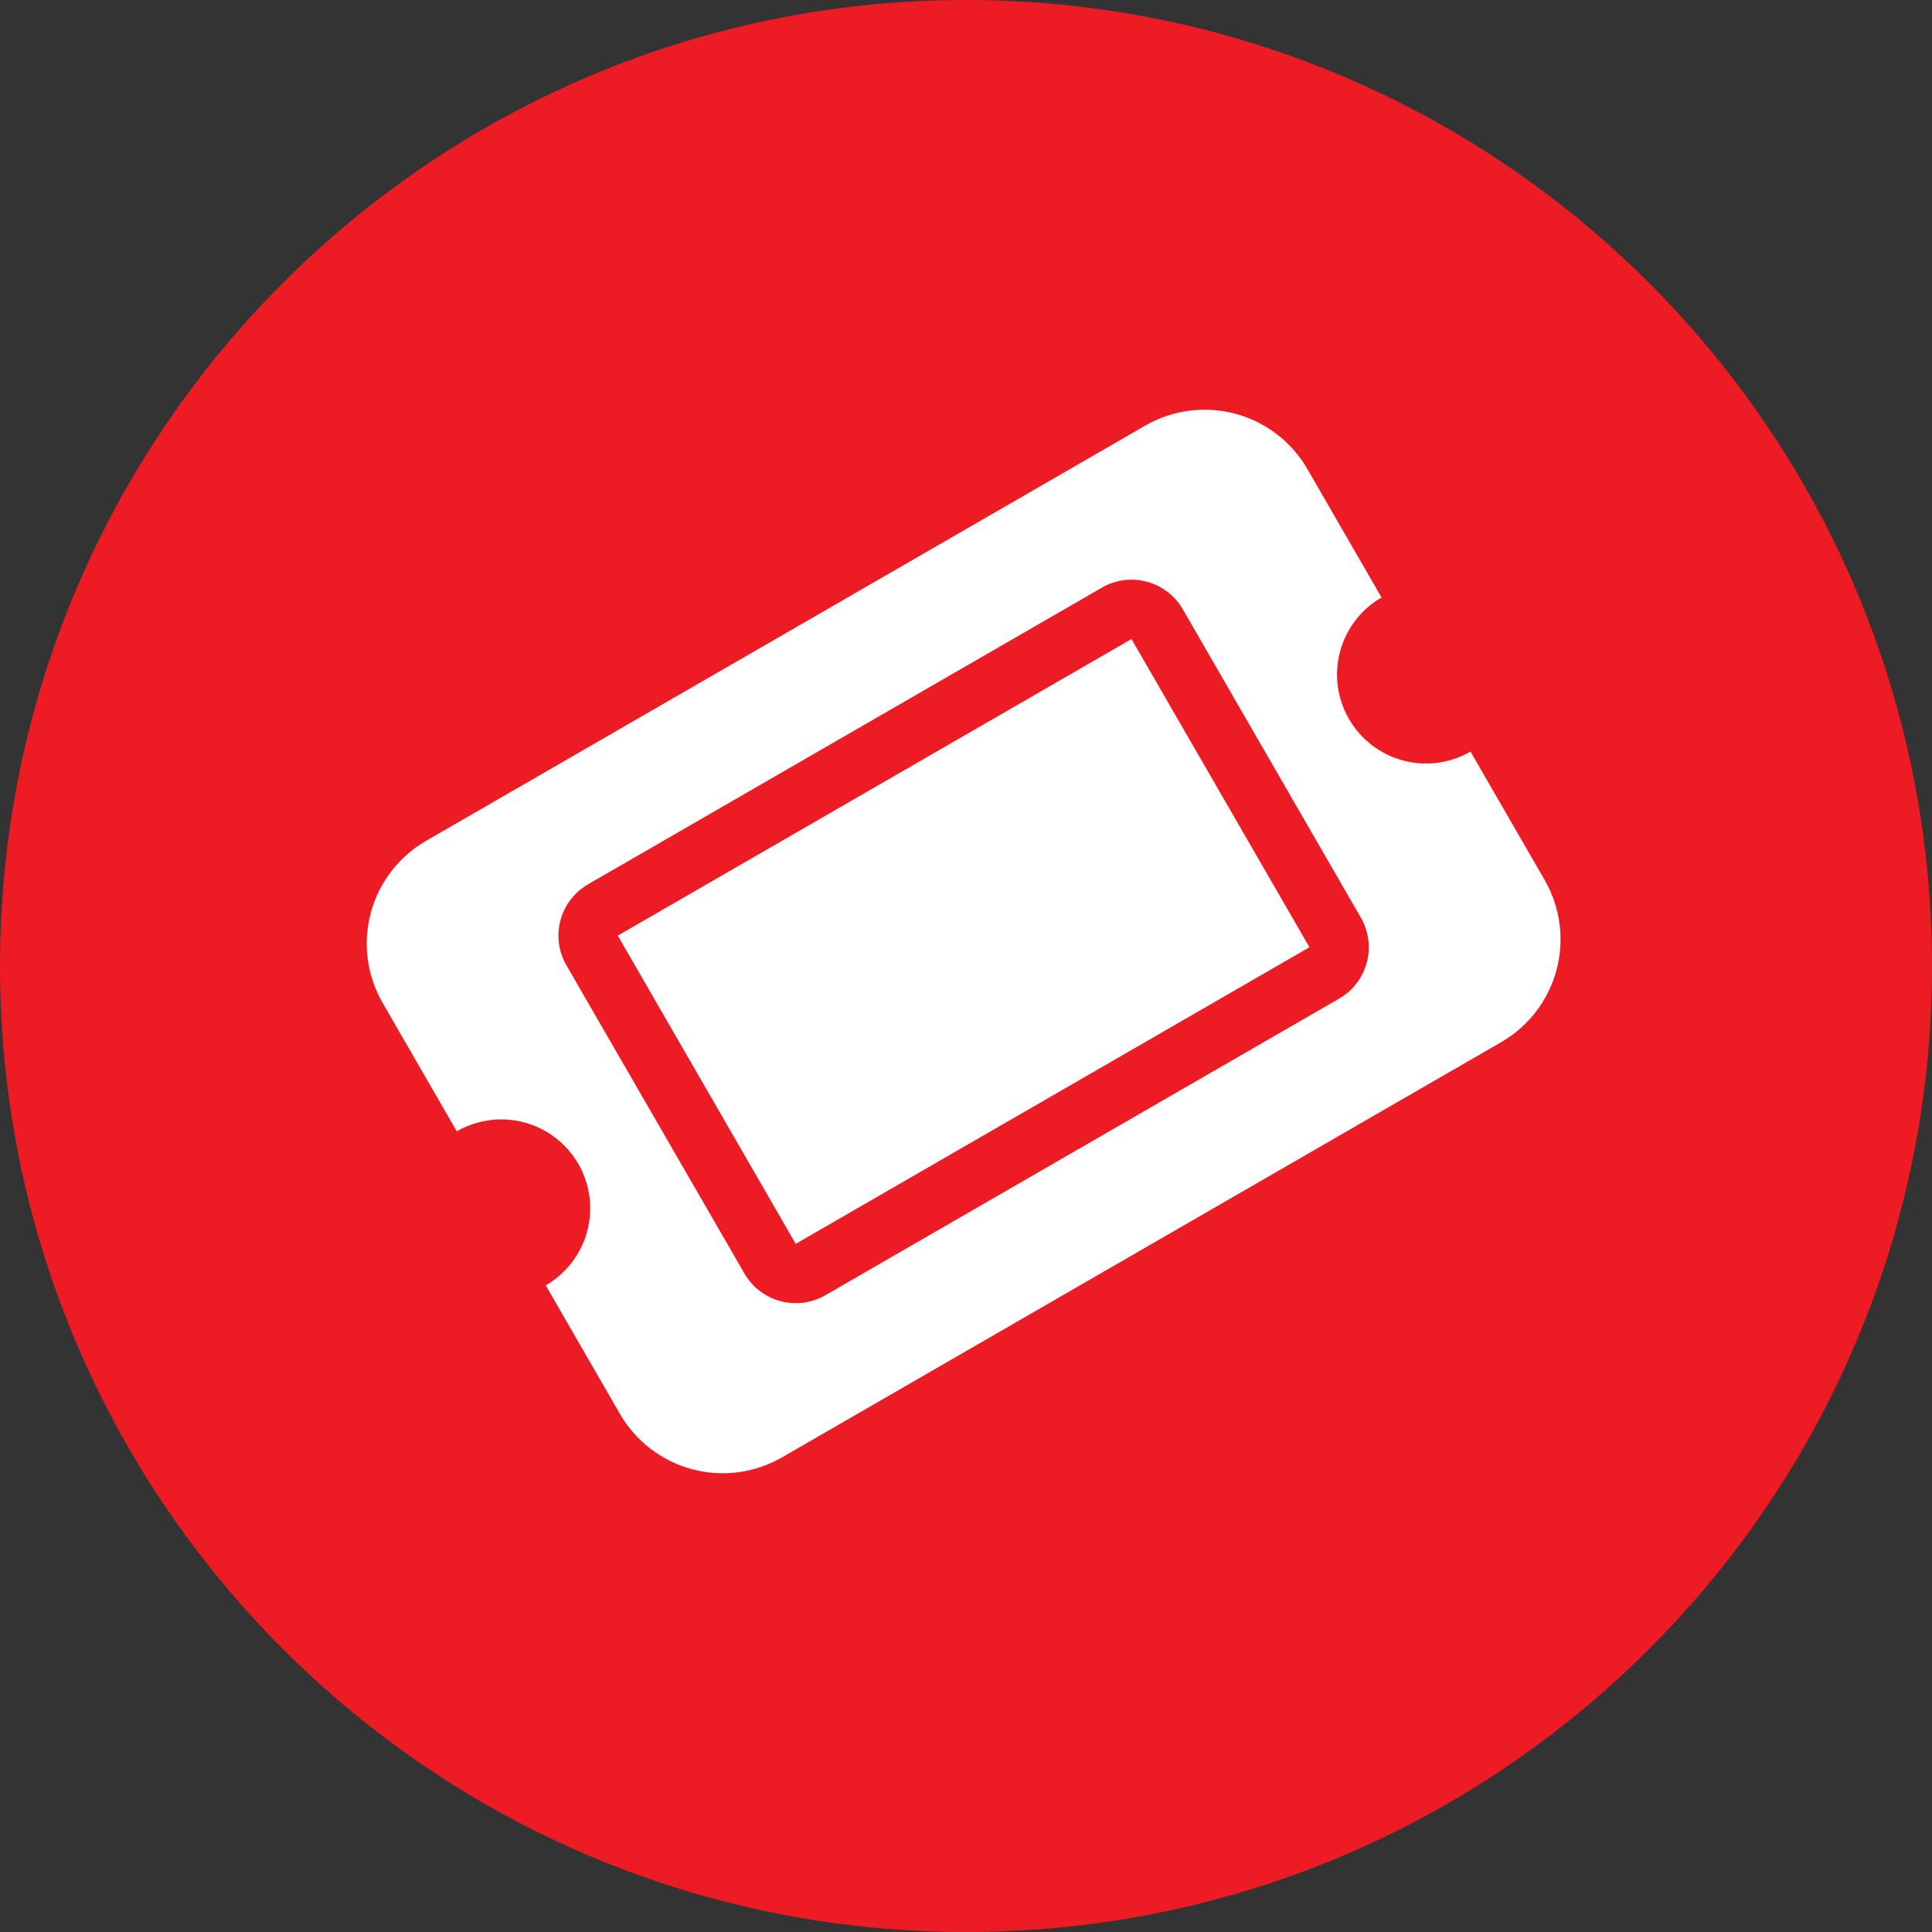
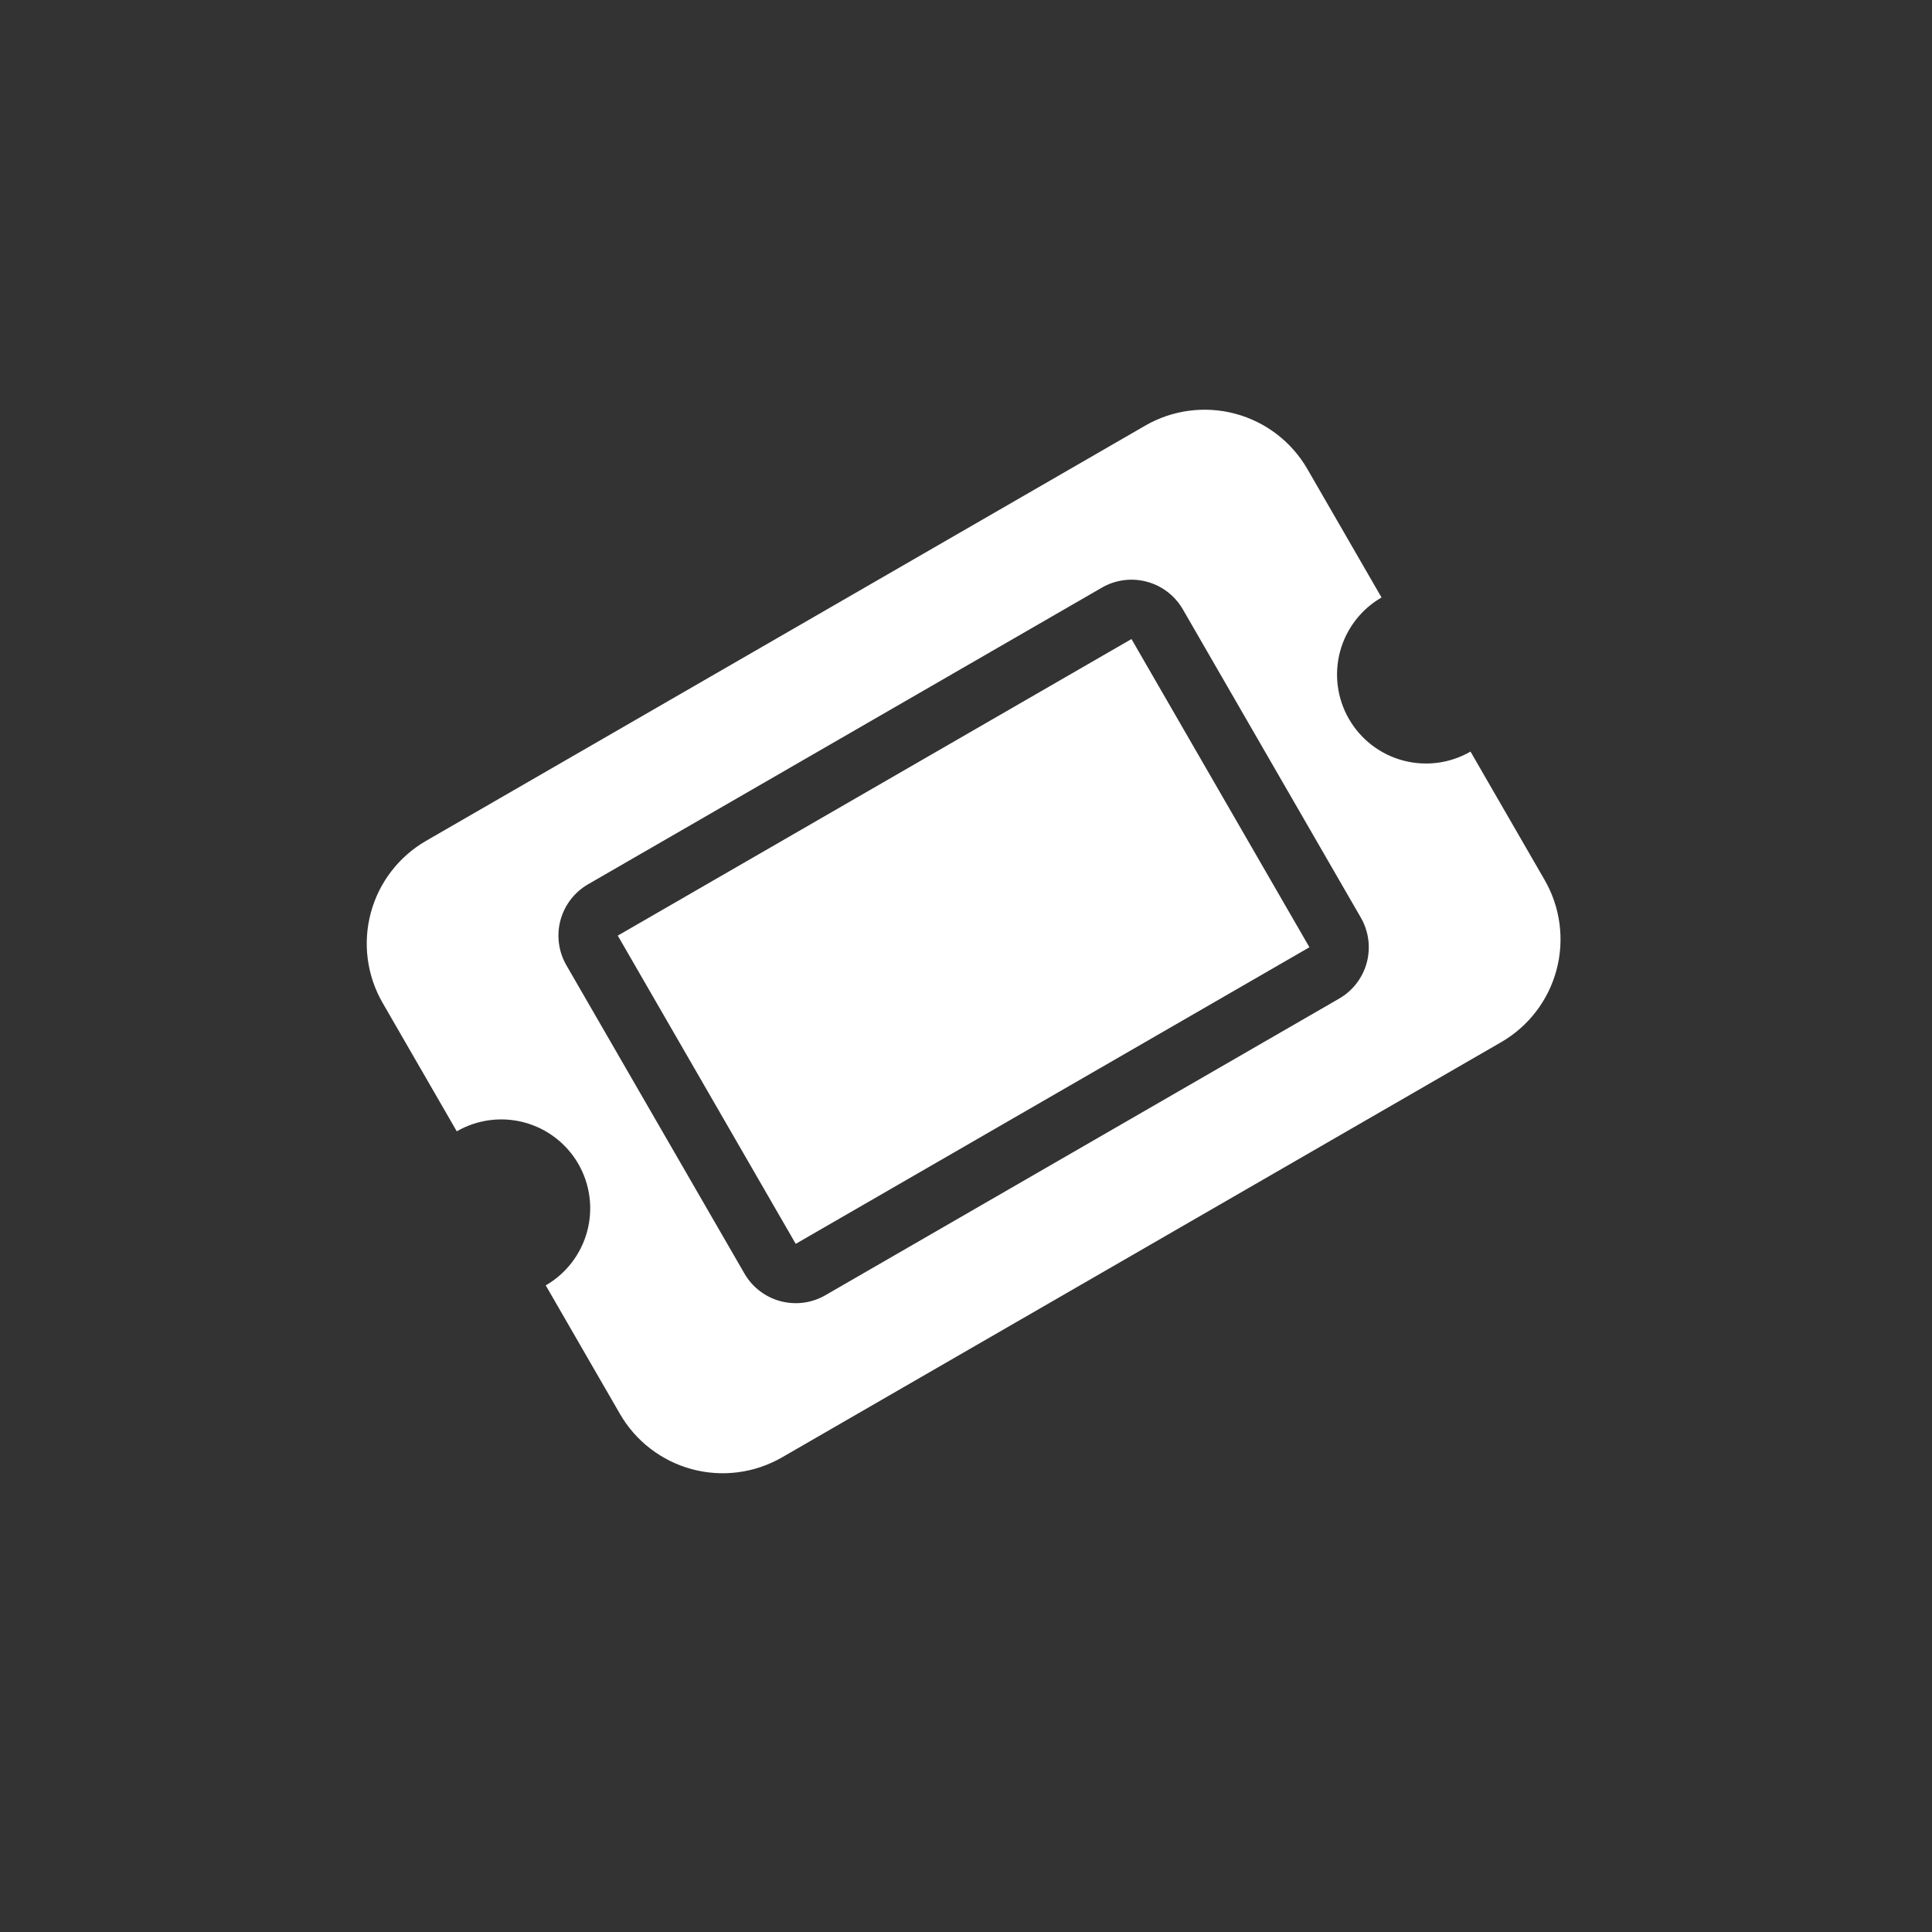
<svg xmlns="http://www.w3.org/2000/svg" width="112" height="112" viewBox="0 0 112 112" fill="none">
  <rect x="0" y="0" width="112" height="112" fill="#333333" stroke="none" />
-   <path d="M56 112C86.928 112 112 86.928 112 56C112 25.072 86.928 0 56 0C25.072 0 0 25.072 0 56C0 86.928 25.072 112 56 112Z" fill="#ED1C24" />
  <path d="M35.813 54.239L65.593 37.046L75.909 54.914L46.129 72.107L35.813 54.239ZM66.391 24.674C67.971 23.761 69.848 23.514 71.611 23.985C73.373 24.457 74.876 25.609 75.789 27.189L80.089 34.637C78.904 35.321 78.04 36.447 77.685 37.769C77.331 39.09 77.517 40.498 78.201 41.682C78.885 42.867 80.011 43.732 81.333 44.086C82.654 44.44 84.062 44.255 85.247 43.571L89.547 51.018C90.457 52.598 90.703 54.475 90.231 56.236C89.759 57.997 88.608 59.499 87.029 60.413L45.334 84.486C44.551 84.937 43.687 85.23 42.791 85.347C41.896 85.465 40.986 85.405 40.113 85.171C39.24 84.936 38.422 84.532 37.706 83.982C36.989 83.432 36.388 82.746 35.937 81.963L31.637 74.515C32.821 73.831 33.685 72.704 34.039 71.383C34.394 70.062 34.208 68.654 33.525 67.469C32.84 66.286 31.713 65.422 30.393 65.069C29.072 64.715 27.665 64.9 26.48 65.584L22.18 58.136C21.269 56.557 21.023 54.68 21.495 52.919C21.967 51.158 23.12 49.656 24.699 48.745L66.391 24.674ZM43.154 73.825C43.379 74.217 43.679 74.56 44.038 74.835C44.396 75.111 44.805 75.312 45.241 75.429C45.678 75.546 46.133 75.576 46.581 75.517C47.029 75.457 47.461 75.311 47.851 75.084L77.629 57.892C78.02 57.667 78.364 57.366 78.639 57.008C78.914 56.65 79.116 56.241 79.233 55.804C79.35 55.368 79.379 54.913 79.32 54.465C79.261 54.017 79.114 53.585 78.888 53.194L68.572 35.327C68.346 34.935 68.046 34.592 67.688 34.317C67.329 34.041 66.92 33.84 66.484 33.723C66.047 33.606 65.592 33.576 65.144 33.635C64.697 33.694 64.265 33.841 63.874 34.068L34.094 51.261C33.702 51.487 33.359 51.787 33.084 52.145C32.809 52.504 32.607 52.913 32.49 53.349C32.373 53.785 32.343 54.24 32.403 54.688C32.462 55.136 32.609 55.568 32.835 55.959L43.154 73.825Z" fill="white" />
</svg>